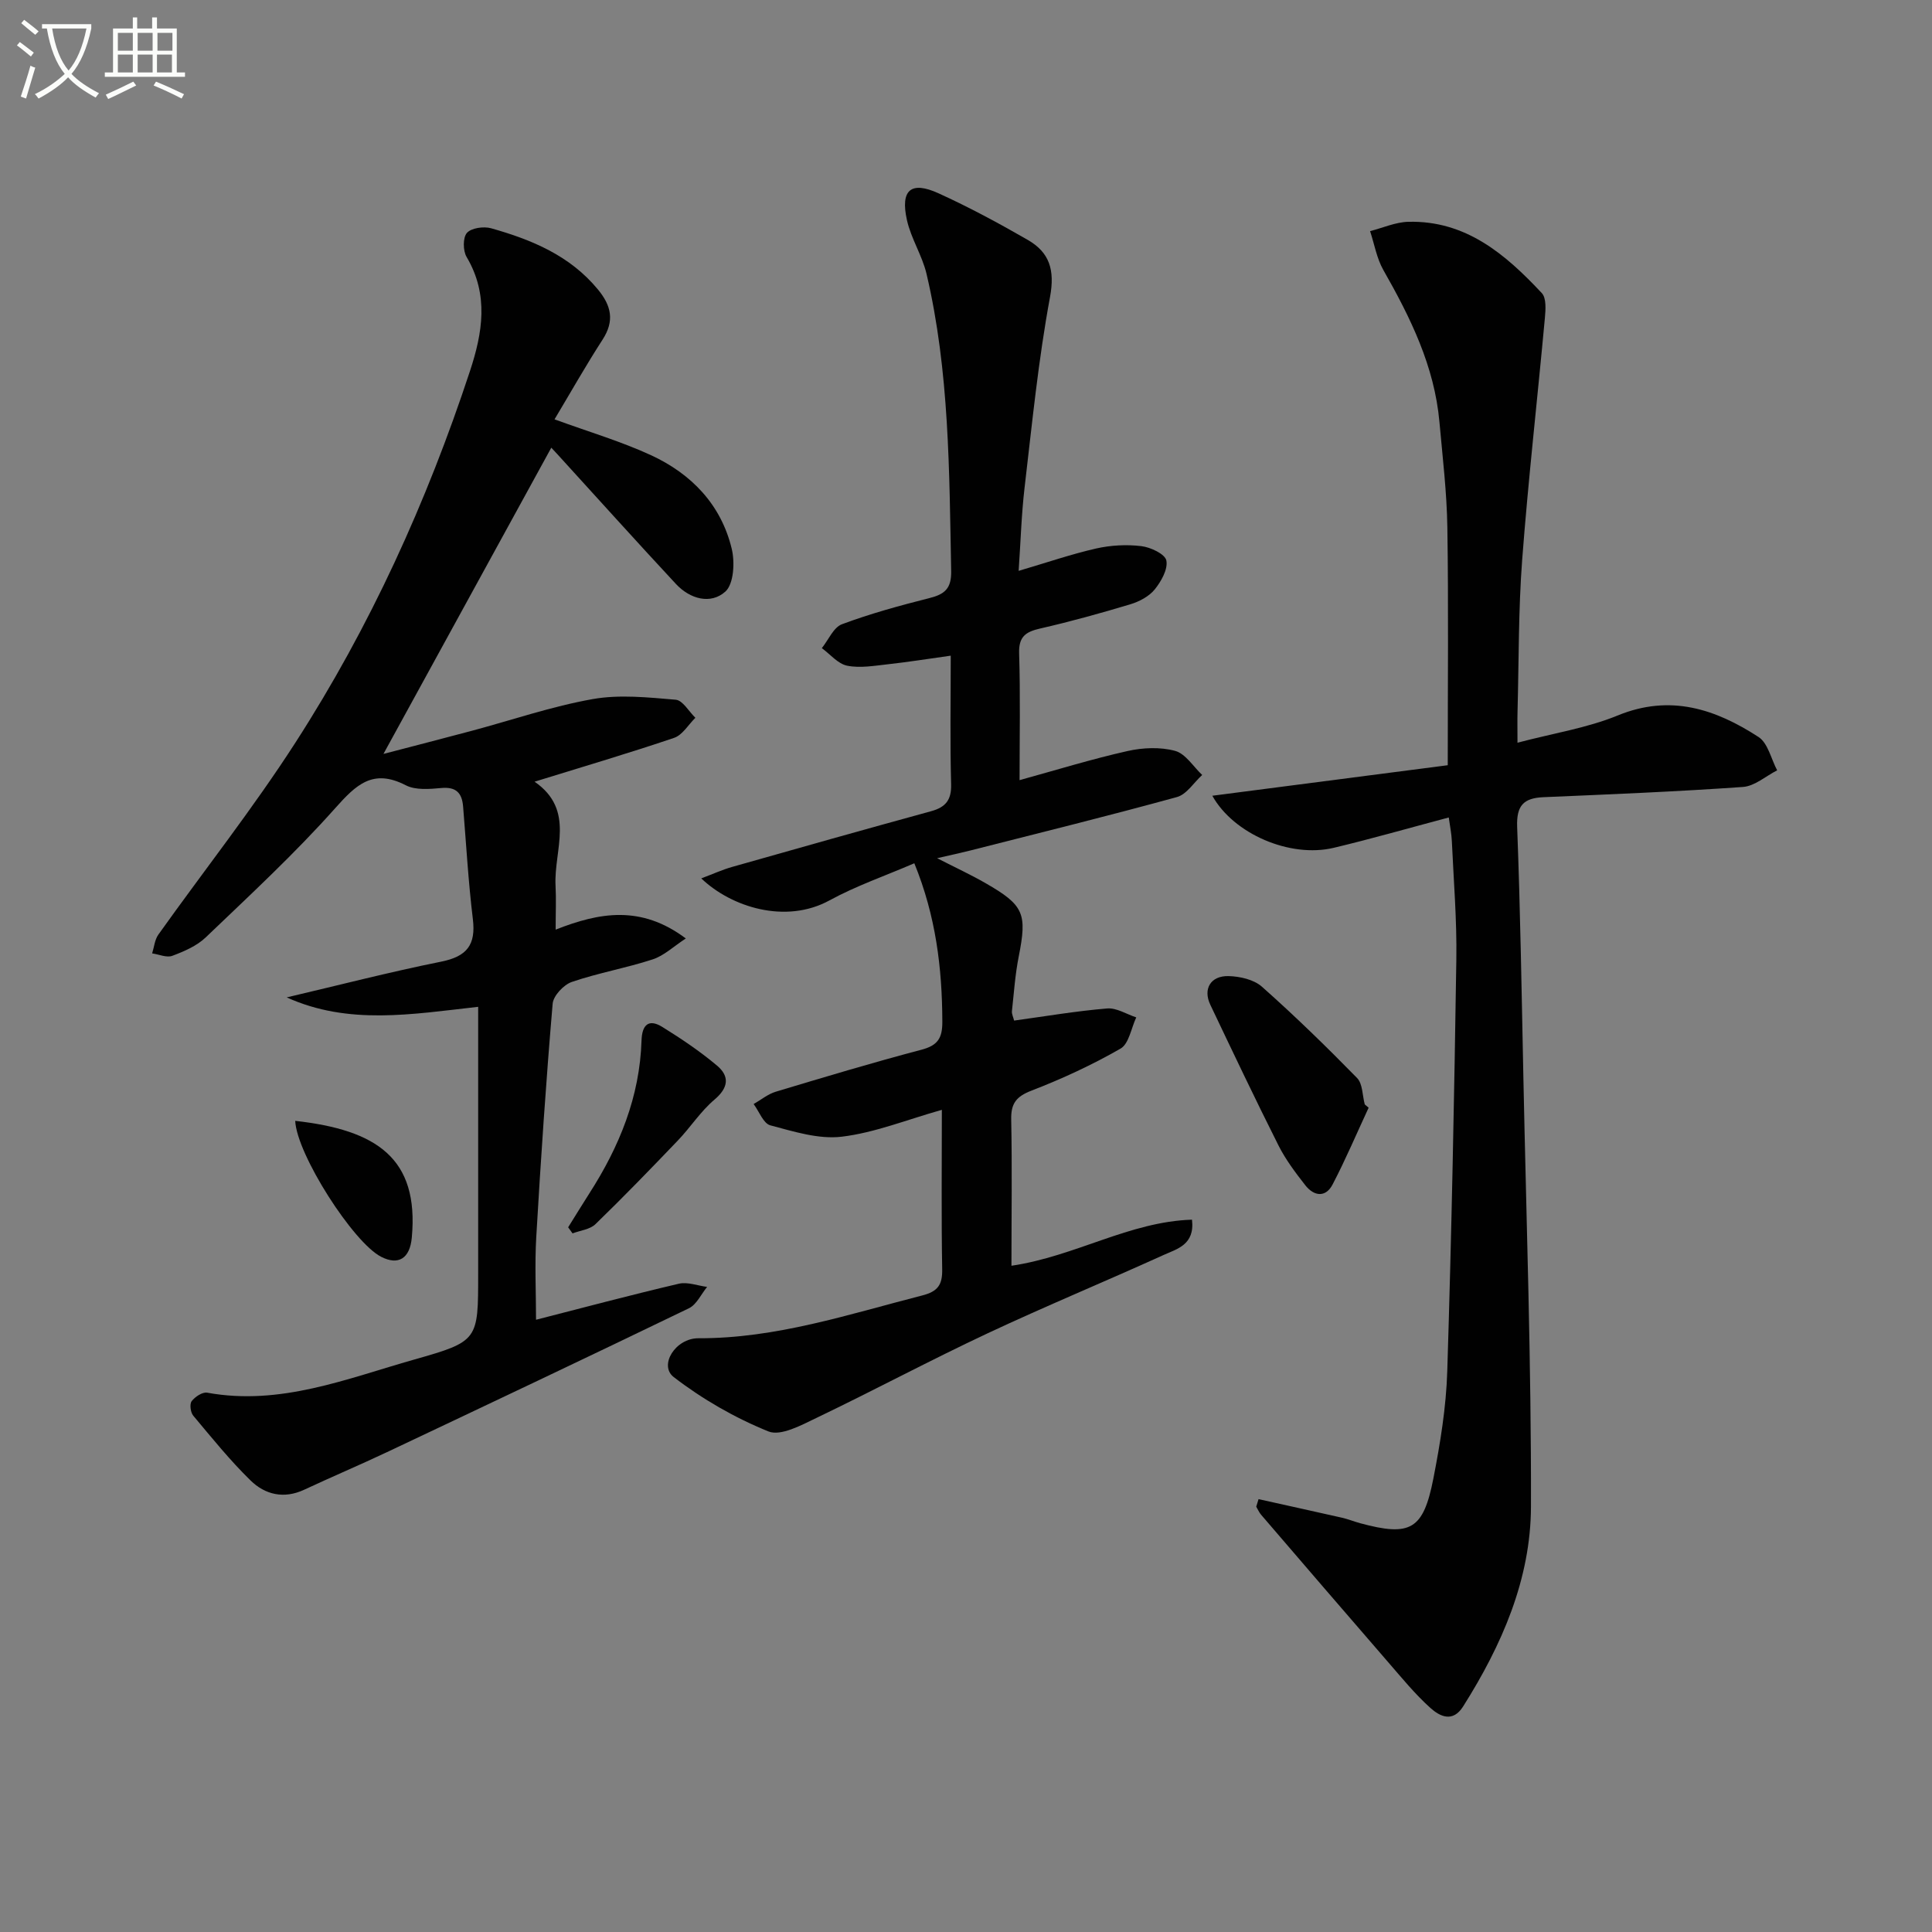
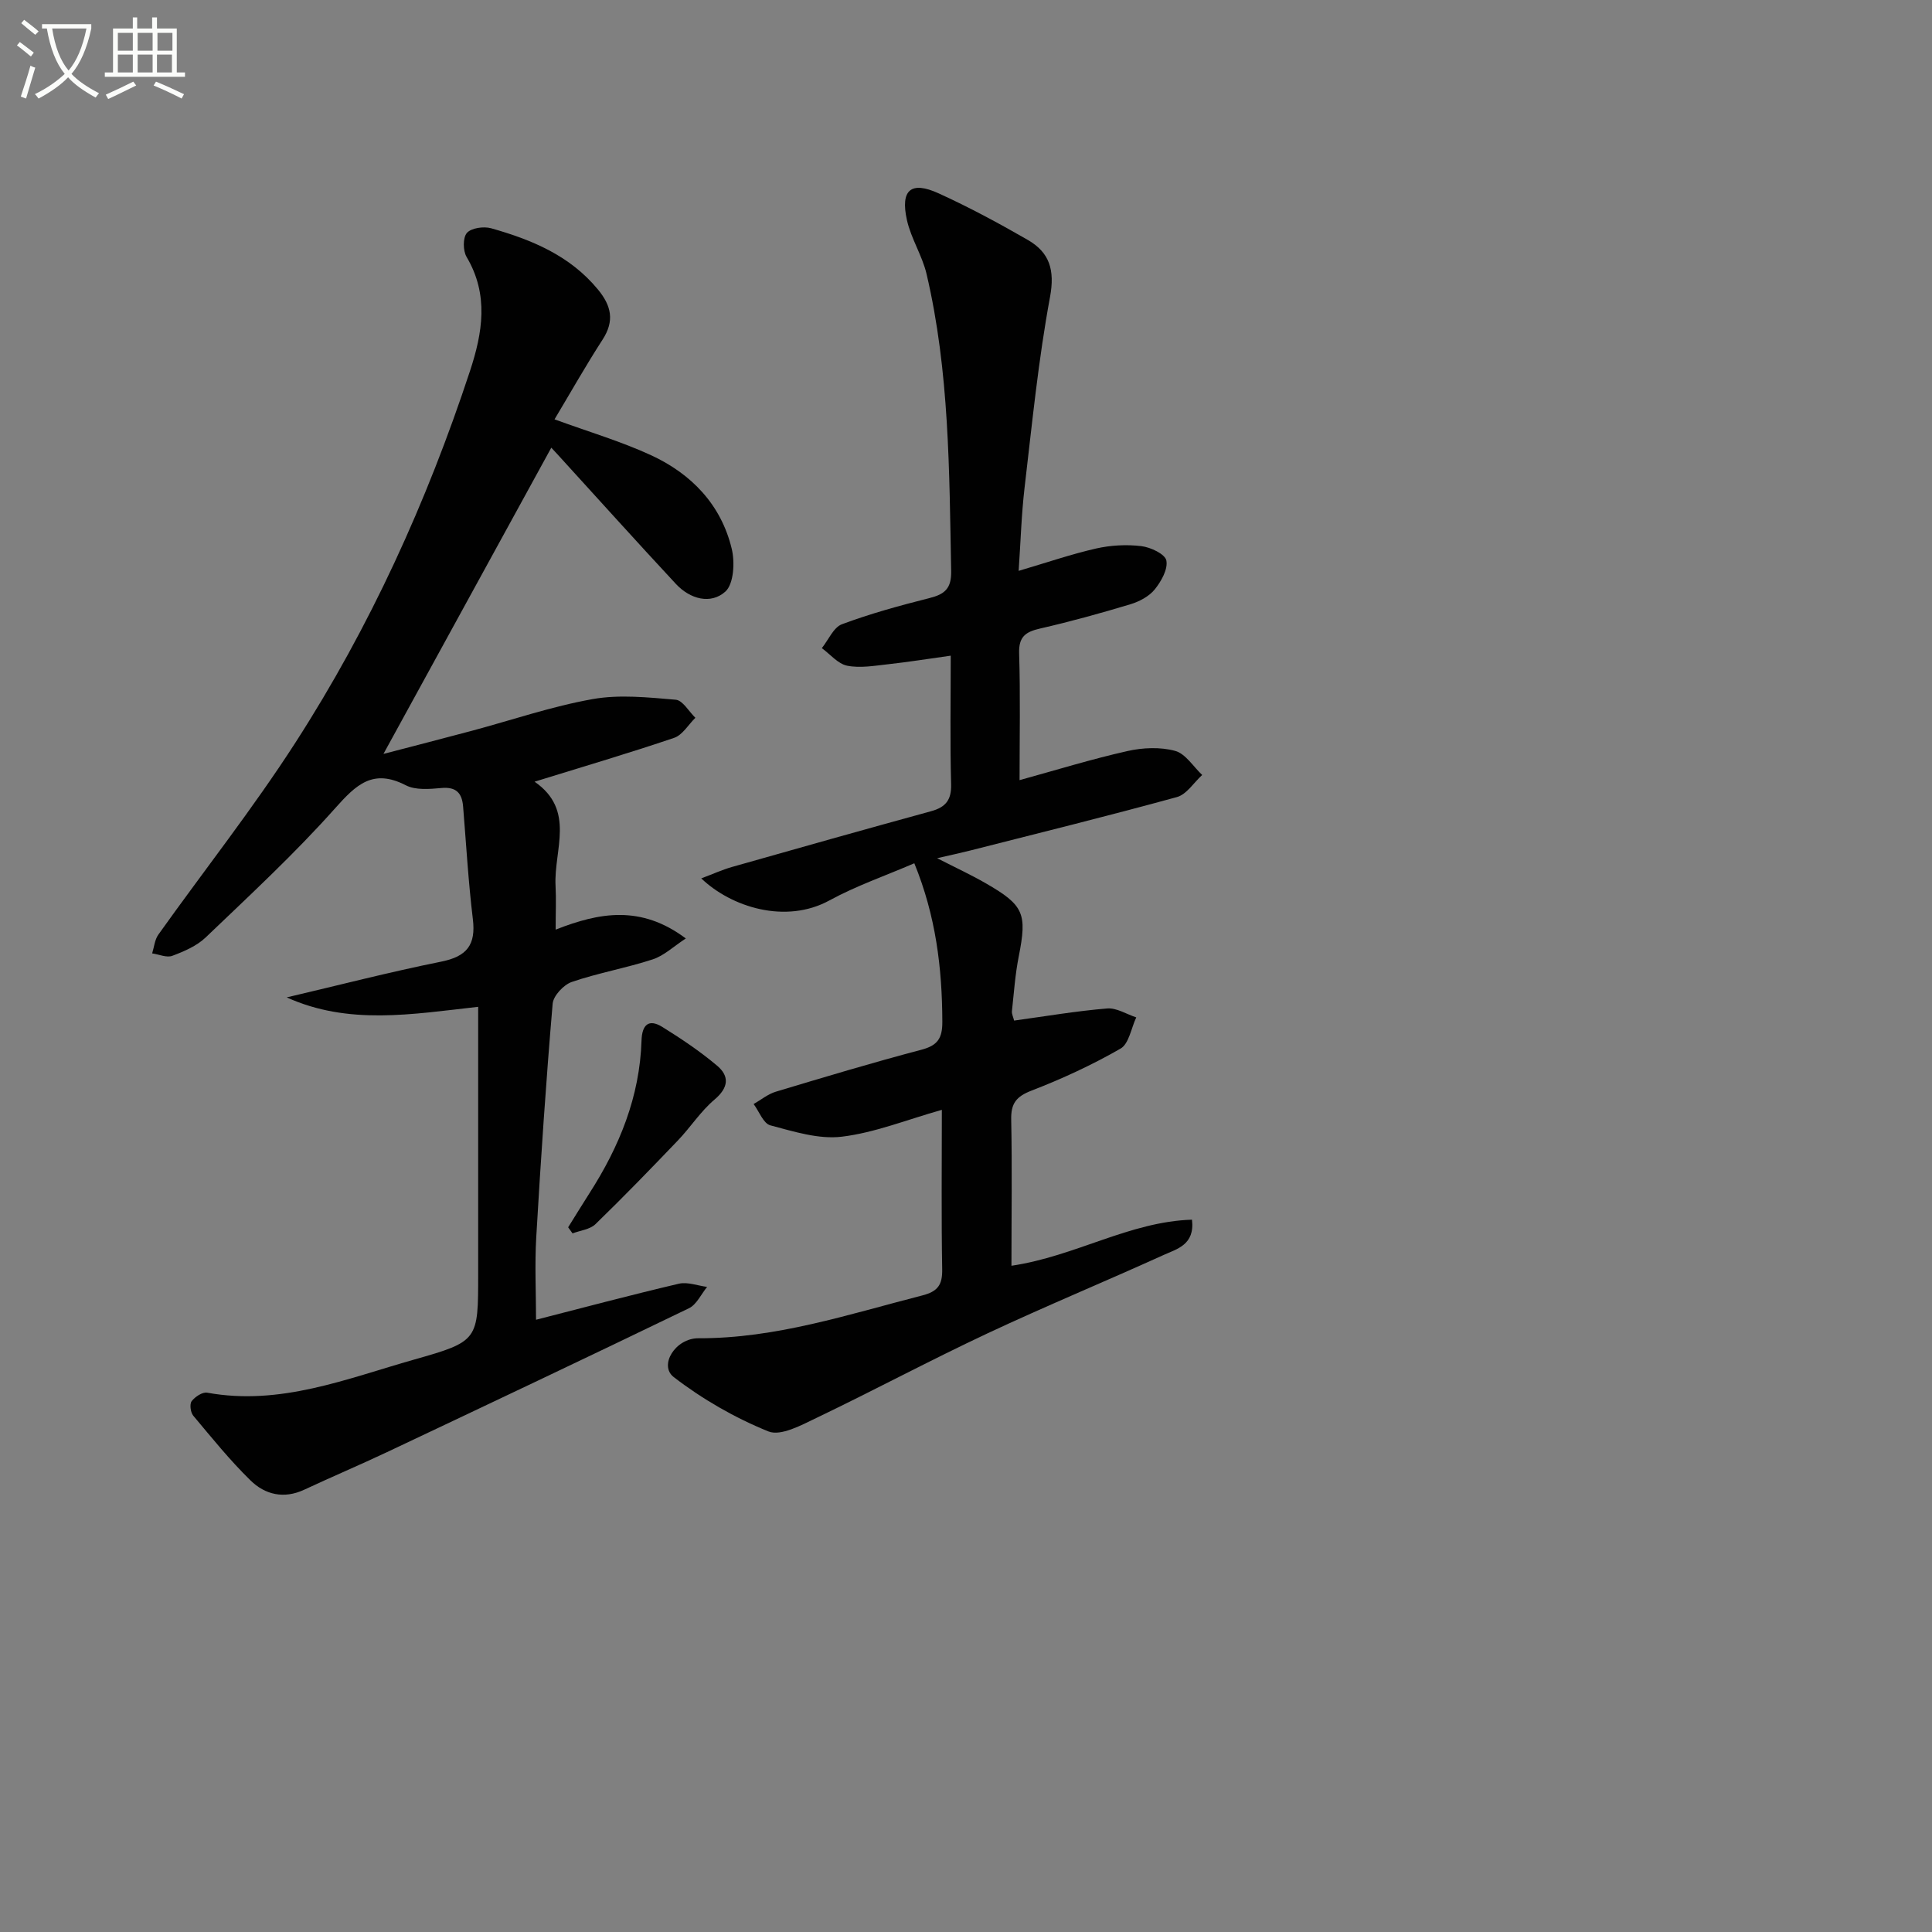
<svg xmlns="http://www.w3.org/2000/svg" enable-background="new 0 0 400 400" viewBox="0 0 400 400">
  <rect x="0" y="0" width="400" height="400" fill="#808080" stroke="none" />
  <path d="m6.4 11.7c-1-.8-1.9-1.6-2.9-2.3l.6-.7c.9.7 1.9 1.4 2.9 2.2zm-2.1 8.3c.7-2.1 1.4-4.2 2-6.4.2.1.6.3 1 .4-.7 2.3-1.3 4.4-1.9 6.4zm3-12.8c-1.1-.9-2.1-1.7-2.9-2.4l.6-.7c1 .8 2 1.5 3 2.4zm1.4-1.3v-.9h10.2v.9c-.9 4.2-2.3 7.3-4.1 9.4 1.3 1.4 3.2 2.7 5.7 4-.2.2-.4.5-.7.9-2.5-1.4-4.4-2.7-5.7-4.2-1.4 1.5-3.5 3-6.1 4.4 0 0 0 0-.1-.1-.3-.4-.5-.7-.7-.8 2.7-1.3 4.7-2.8 6.2-4.2-1.8-2.2-3-5.3-3.7-9.4zm9.2 0h-7.1c.6 3.8 1.7 6.7 3.4 8.7 1.7-2 2.9-4.8 3.7-8.7z" fill="#fbfcfa" />
  <path d="m31.6 3.6h.9v2.3h4.1v9.1h1.7v.9h-16.6v-.9h1.7v-9.1h4.1v-2.3h.9v2.3h3.1v-2.3zm-4 13.3.6.8c-1.9.9-3.8 1.9-5.8 2.8-.2-.3-.3-.6-.5-.9 2-.9 3.9-1.8 5.7-2.7zm-3.2-10.1v3.7h3.1v-3.7zm0 4.5v3.7h3.1v-3.7zm4.1-4.5v3.7h3.1v-3.7zm0 4.5v3.7h3.1v-3.7zm9.1 9.1c-2.1-1.1-4.1-2-5.8-2.7l.5-.8c2.2.9 4.1 1.8 5.8 2.6zm-1.9-13.6h-3.1v3.7h3.1zm-3.2 4.5v3.7h3.1v-3.7z" fill="#fbfcfa" />
  <g fill="#010101">
    <path d="m99 208.45c-13.74 1.54-26.84 3.84-39.64-1.95 10.67-2.5 21.28-5.25 32.02-7.41 5.29-1.07 7.17-3.47 6.52-8.8-.94-7.74-1.38-15.54-2.02-23.32-.23-2.78-1.43-4.1-4.5-3.82-2.45.22-5.34.48-7.37-.57-6.8-3.5-10.26-.14-14.64 4.78-8.37 9.4-17.67 18-26.78 26.72-1.85 1.77-4.46 2.89-6.91 3.81-1.17.44-2.77-.3-4.18-.5.41-1.3.53-2.82 1.28-3.88 9.45-13.27 19.58-26.09 28.39-39.77 15.45-23.97 27.2-49.82 36.13-76.91 2.6-7.88 3.95-15.8-.69-23.62-.77-1.29-.8-4.02.06-4.99.91-1.03 3.47-1.39 5.01-.96 8.39 2.37 16.31 5.63 22.12 12.68 2.79 3.39 3.46 6.5.96 10.37-3.5 5.41-6.67 11.03-9.95 16.51 7.08 2.59 13.75 4.55 19.99 7.43 8.35 3.86 14.5 10.23 16.7 19.38.67 2.79.42 7.28-1.32 8.85-3.04 2.73-7.33 1.55-10.23-1.57-8.27-8.89-16.39-17.92-24.57-26.89-.54-.6-1.1-1.18-1.24-1.33-11.49 20.96-22.96 41.9-34.75 63.4 6.11-1.6 12.22-3.16 18.31-4.79 8.33-2.23 16.55-5.06 25.01-6.56 5.56-.99 11.48-.35 17.19.13 1.45.12 2.72 2.43 4.07 3.74-1.45 1.42-2.66 3.56-4.39 4.15-9.25 3.14-18.63 5.9-28.9 9.08 8.54 5.91 3.96 14.12 4.34 21.53.15 2.8.02 5.62.02 9.1 9.03-3.56 17.67-5.14 26.95 1.83-2.56 1.67-4.52 3.57-6.86 4.33-5.5 1.8-11.27 2.8-16.74 4.67-1.69.58-3.83 2.86-3.97 4.51-1.37 16.07-2.45 32.16-3.39 48.26-.34 5.75-.05 11.54-.05 17.17 9.76-2.5 19.63-5.13 29.57-7.46 1.8-.42 3.89.41 5.85.66-1.24 1.51-2.17 3.65-3.76 4.42-20.78 10.05-41.65 19.92-62.52 29.79-5.68 2.68-11.47 5.13-17.16 7.79-4.19 1.95-8.09 1.01-11.08-1.92-4.26-4.16-8.03-8.84-11.87-13.42-.57-.68-.78-2.4-.33-3 .69-.91 2.24-1.94 3.22-1.76 15.12 2.76 28.88-2.9 42.86-6.86 13.31-3.77 13.24-4 13.24-17.76 0-18.31 0-36.62 0-55.27z" />
    <path d="m209.41 262.06c13.3-1.97 24.39-9.13 37.38-9.54.62 5.23-3.14 6.06-5.92 7.33-12.1 5.49-24.39 10.57-36.42 16.21-11.89 5.58-23.48 11.78-35.32 17.46-3.17 1.52-7.48 3.88-10.04 2.84-6.94-2.81-13.66-6.67-19.6-11.25-3.14-2.42.34-8.06 5.12-8.04 16.05.06 31.06-4.95 46.33-8.86 3.24-.83 4.19-2.21 4.13-5.43-.19-10.79-.07-21.58-.07-33-7.33 2.07-13.91 4.74-20.71 5.56-4.79.58-9.96-1.07-14.8-2.35-1.44-.38-2.32-2.88-3.46-4.41 1.53-.87 2.96-2.07 4.61-2.56 10.01-3.01 20.02-6.02 30.12-8.68 3.39-.89 4.36-2.39 4.34-5.84-.04-11.06-1.33-21.82-5.8-32.77-6.07 2.62-12.06 4.68-17.55 7.68-9.1 4.98-20.36 1.39-26.56-4.55 2.43-.91 4.36-1.8 6.38-2.37 13.72-3.9 27.45-7.77 41.21-11.54 3.02-.83 4.23-2.33 4.14-5.61-.24-8.63-.08-17.28-.08-26.59-4.65.65-8.82 1.32-13.02 1.78-2.8.31-5.73.83-8.41.3-1.92-.38-3.52-2.37-5.26-3.64 1.37-1.7 2.41-4.29 4.17-4.95 5.89-2.2 12-3.87 18.1-5.41 3.18-.8 4.59-1.97 4.51-5.64-.4-20.61-.35-41.26-5.1-61.48-.9-3.82-3.21-7.32-4.06-11.15-1.39-6.25.84-8.14 6.54-5.54 6.33 2.88 12.48 6.19 18.51 9.67 4.46 2.58 5.61 6.19 4.58 11.78-2.42 13.04-3.72 26.28-5.27 39.47-.65 5.53-.81 11.13-1.23 17.25 5.88-1.73 10.9-3.46 16.04-4.63 3.02-.68 6.29-.86 9.36-.49 1.92.23 4.91 1.64 5.18 2.97.36 1.8-1.06 4.33-2.41 6-1.17 1.44-3.17 2.5-5.01 3.06-6.18 1.86-12.42 3.59-18.72 5.03-3.02.69-4.45 1.7-4.34 5.15.27 8.64.09 17.3.09 26.24 7.69-2.12 14.96-4.37 22.37-6.03 3.16-.71 6.76-.86 9.83-.03 2.16.58 3.76 3.25 5.61 4.99-1.73 1.57-3.21 4.01-5.22 4.57-14.23 3.91-28.57 7.45-42.88 11.09-1.93.49-3.87.9-6.78 1.57 3.81 1.95 6.99 3.42 10.03 5.17 7.98 4.58 8.62 6.3 6.87 15.17-.74 3.73-1 7.55-1.41 11.33-.06.6.28 1.23.45 1.95 6.54-.9 12.89-1.98 19.27-2.51 1.94-.16 4.01 1.19 6.02 1.85-1.05 2.22-1.51 5.46-3.25 6.46-5.87 3.37-12.09 6.25-18.41 8.69-3.2 1.23-4.31 2.66-4.23 6.05.2 9.92.05 19.88.05 30.22z" />
-     <path d="m260.57 310.38c5.75 1.28 11.5 2.54 17.24 3.84 1.29.29 2.53.8 3.81 1.15 10.38 2.8 13.06 1.38 15.14-9.24 1.43-7.32 2.65-14.78 2.88-22.21.89-28.43 1.45-56.88 1.88-85.33.12-8.13-.56-16.28-.93-24.42-.07-1.61-.41-3.21-.64-4.92-8.21 2.18-15.97 4.41-23.81 6.28-9.05 2.16-20.75-2.88-25.14-10.78 16.26-2.11 32.41-4.2 48.74-6.32 0-16.97.17-33.09-.08-49.21-.11-7.29-.99-14.57-1.64-21.85-1.03-11.53-6-21.61-11.62-31.48-1.37-2.42-1.85-5.35-2.74-8.04 2.64-.67 5.26-1.86 7.91-1.93 11.92-.3 20.14 6.74 27.65 14.77.96 1.03.79 3.43.63 5.16-1.53 16.68-3.43 33.34-4.7 50.04-.79 10.44-.68 20.94-.96 31.41-.05 1.79-.01 3.59-.01 6.47 7.45-1.97 14.41-3.04 20.75-5.64 10.87-4.46 20.23-1.34 29.16 4.46 1.95 1.27 2.6 4.55 3.85 6.9-2.36 1.2-4.65 3.27-7.08 3.44-13.76.97-27.54 1.53-41.32 2.12-4.11.18-5.59 1.74-5.43 6.13.66 17.29.93 34.6 1.29 51.9.61 29.61 1.65 59.23 1.57 88.84-.04 15.04-6.04 28.71-14.05 41.39-2.15 3.4-4.82 2.05-6.74.33-3.2-2.87-5.95-6.25-8.78-9.51-8.81-10.15-17.56-20.35-26.32-30.54-.41-.48-.66-1.1-.99-1.65.17-.53.32-1.05.48-1.56z" />
-     <path d="m283.36 229.34c-2.47 5.31-4.76 10.72-7.47 15.91-1.45 2.76-3.86 2.41-5.63.16-2.04-2.61-4.08-5.31-5.56-8.25-4.85-9.64-9.48-19.39-14.12-29.14-1.55-3.26.05-6.02 3.78-5.93 2.35.06 5.23.71 6.9 2.19 6.81 6.04 13.34 12.4 19.71 18.91 1.17 1.2 1.09 3.62 1.59 5.47.26.23.53.45.8.68z" />
    <path d="m117.63 254.1c1.47-2.35 2.91-4.71 4.4-7.04 6.2-9.66 10.43-19.99 10.79-31.63.1-3.16 1.41-4.61 4.31-2.81 3.93 2.44 7.8 5.04 11.33 8.01 2.59 2.18 2.41 4.54-.52 7.02-2.87 2.42-4.97 5.73-7.59 8.47-5.61 5.86-11.26 11.7-17.08 17.34-1.13 1.09-3.13 1.29-4.73 1.9-.31-.42-.61-.84-.91-1.26z" />
-     <path d="m61.12 232.06c16.83 1.88 25.66 7.7 24.14 24.16-.4 4.38-2.8 5.79-6.32 4-5.78-2.91-17.5-21.22-17.82-28.16z" />
  </g>
</svg>